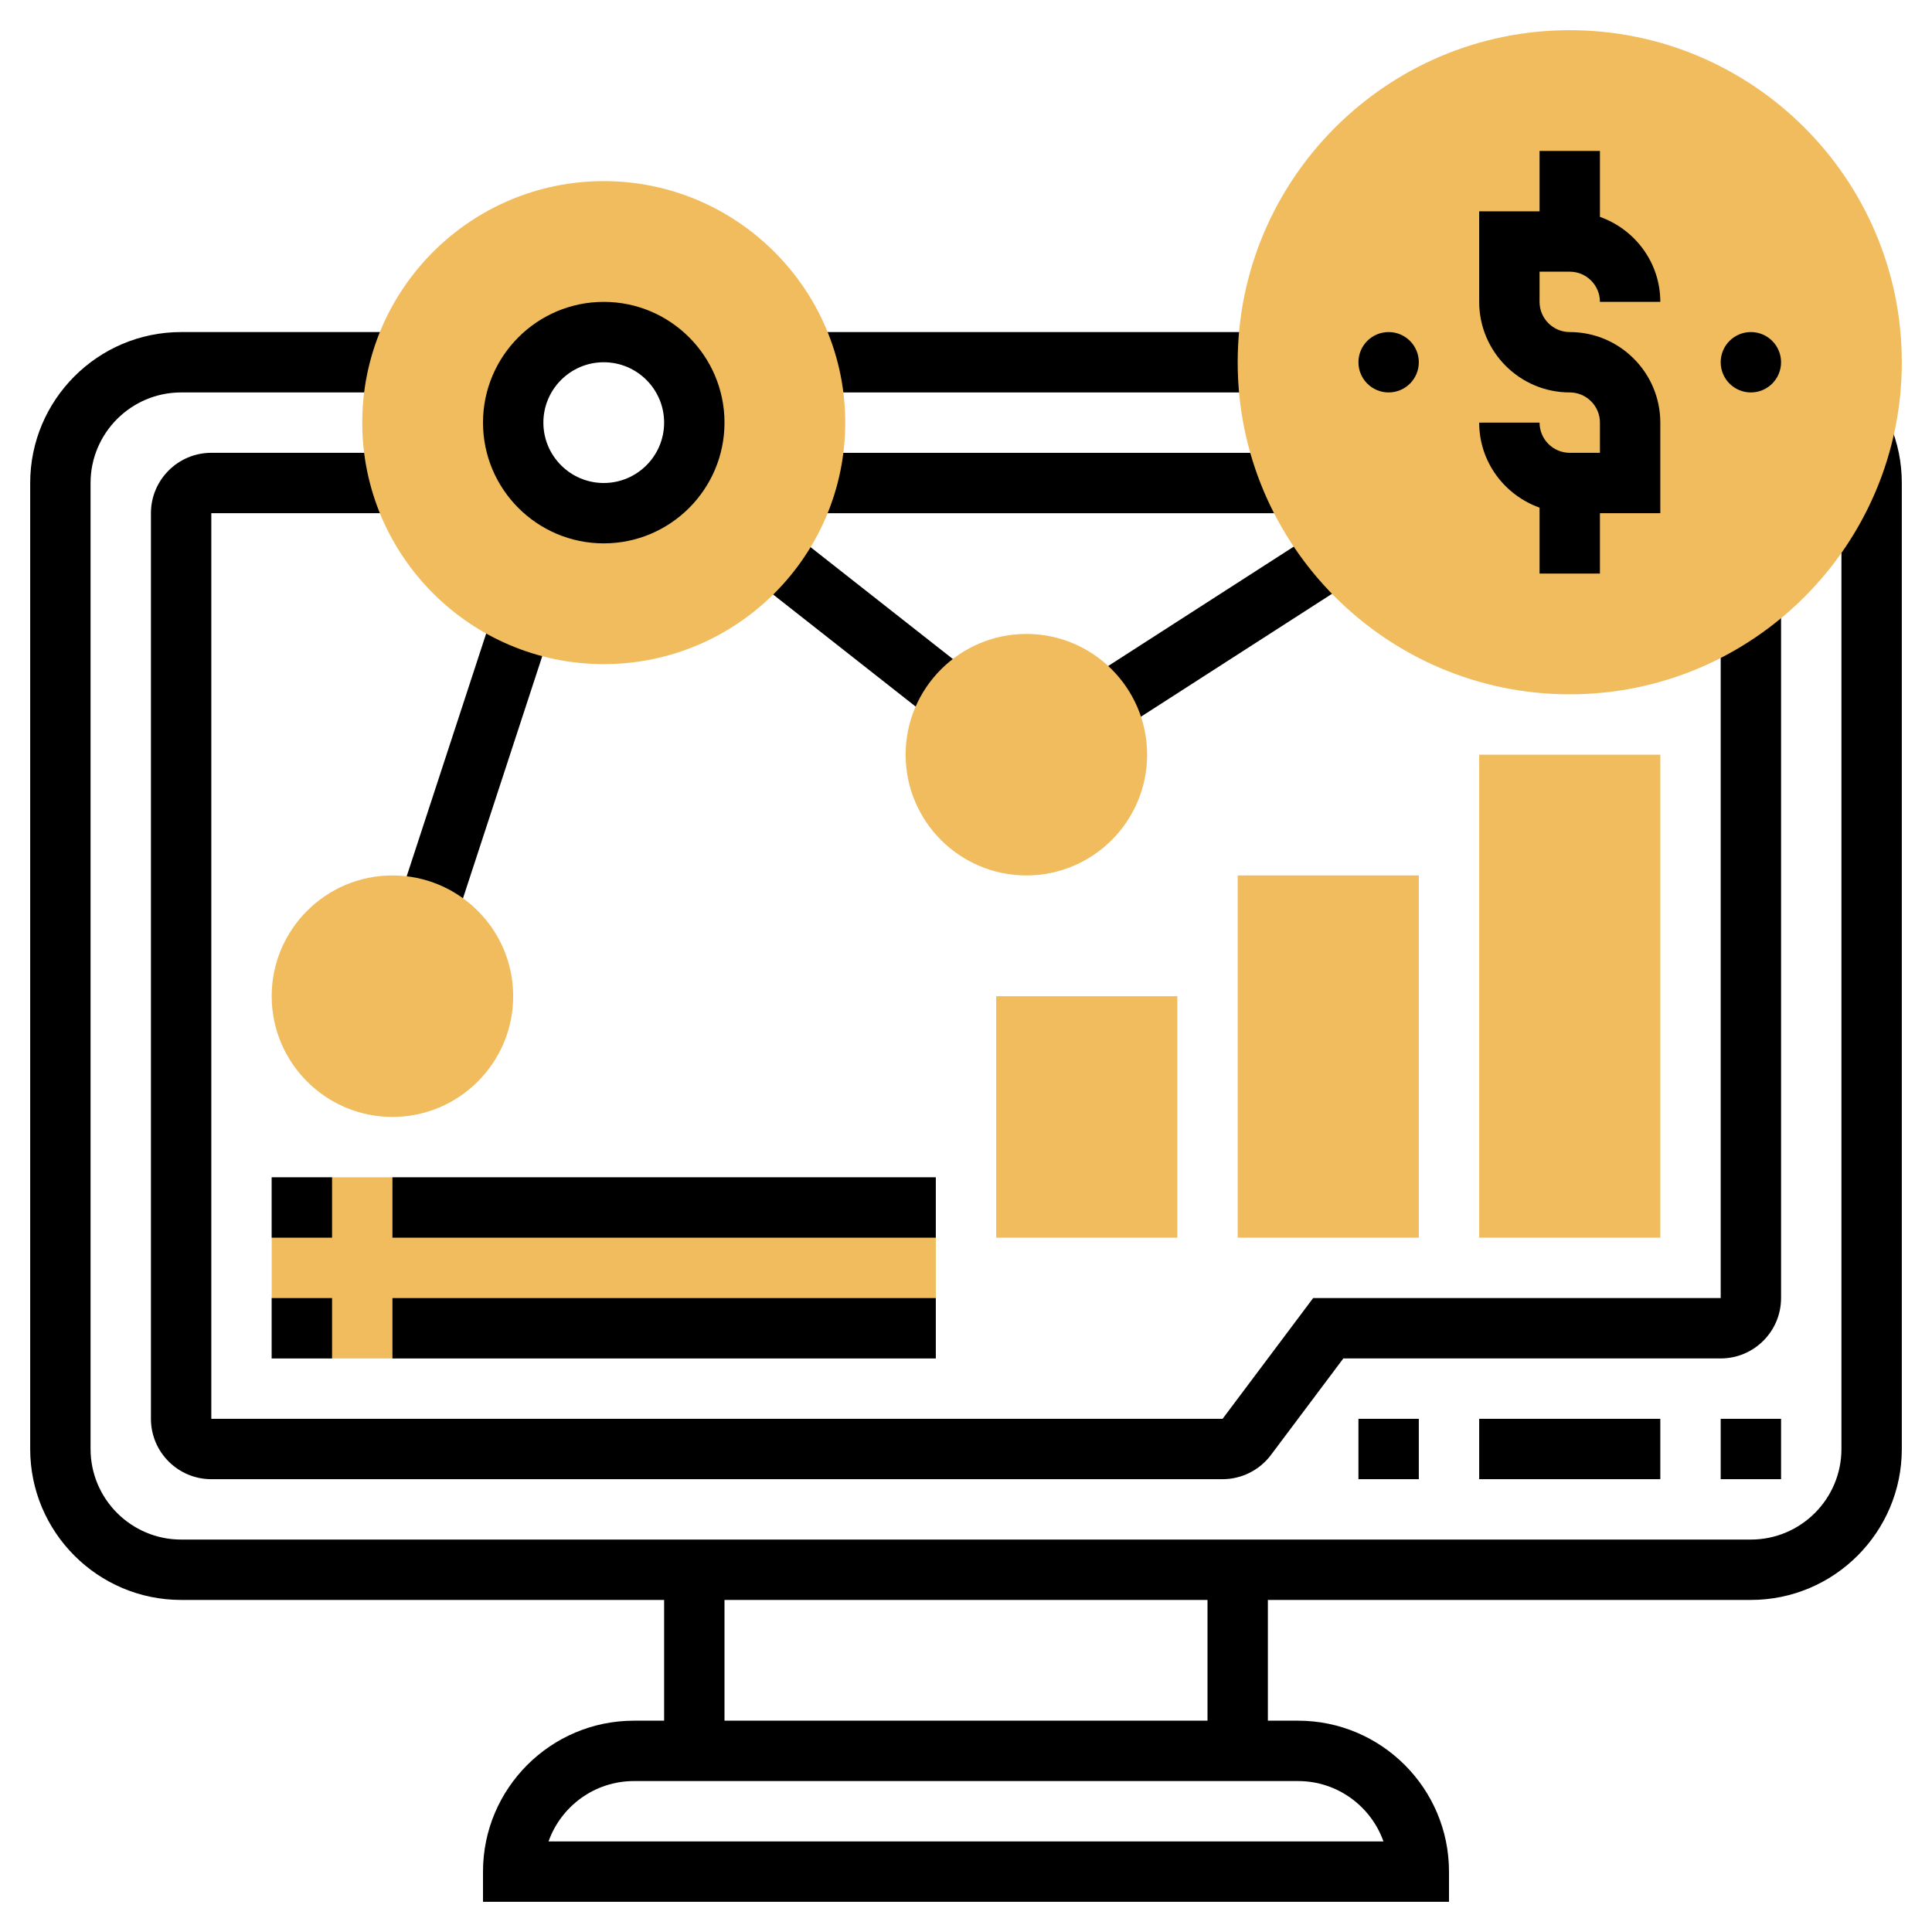
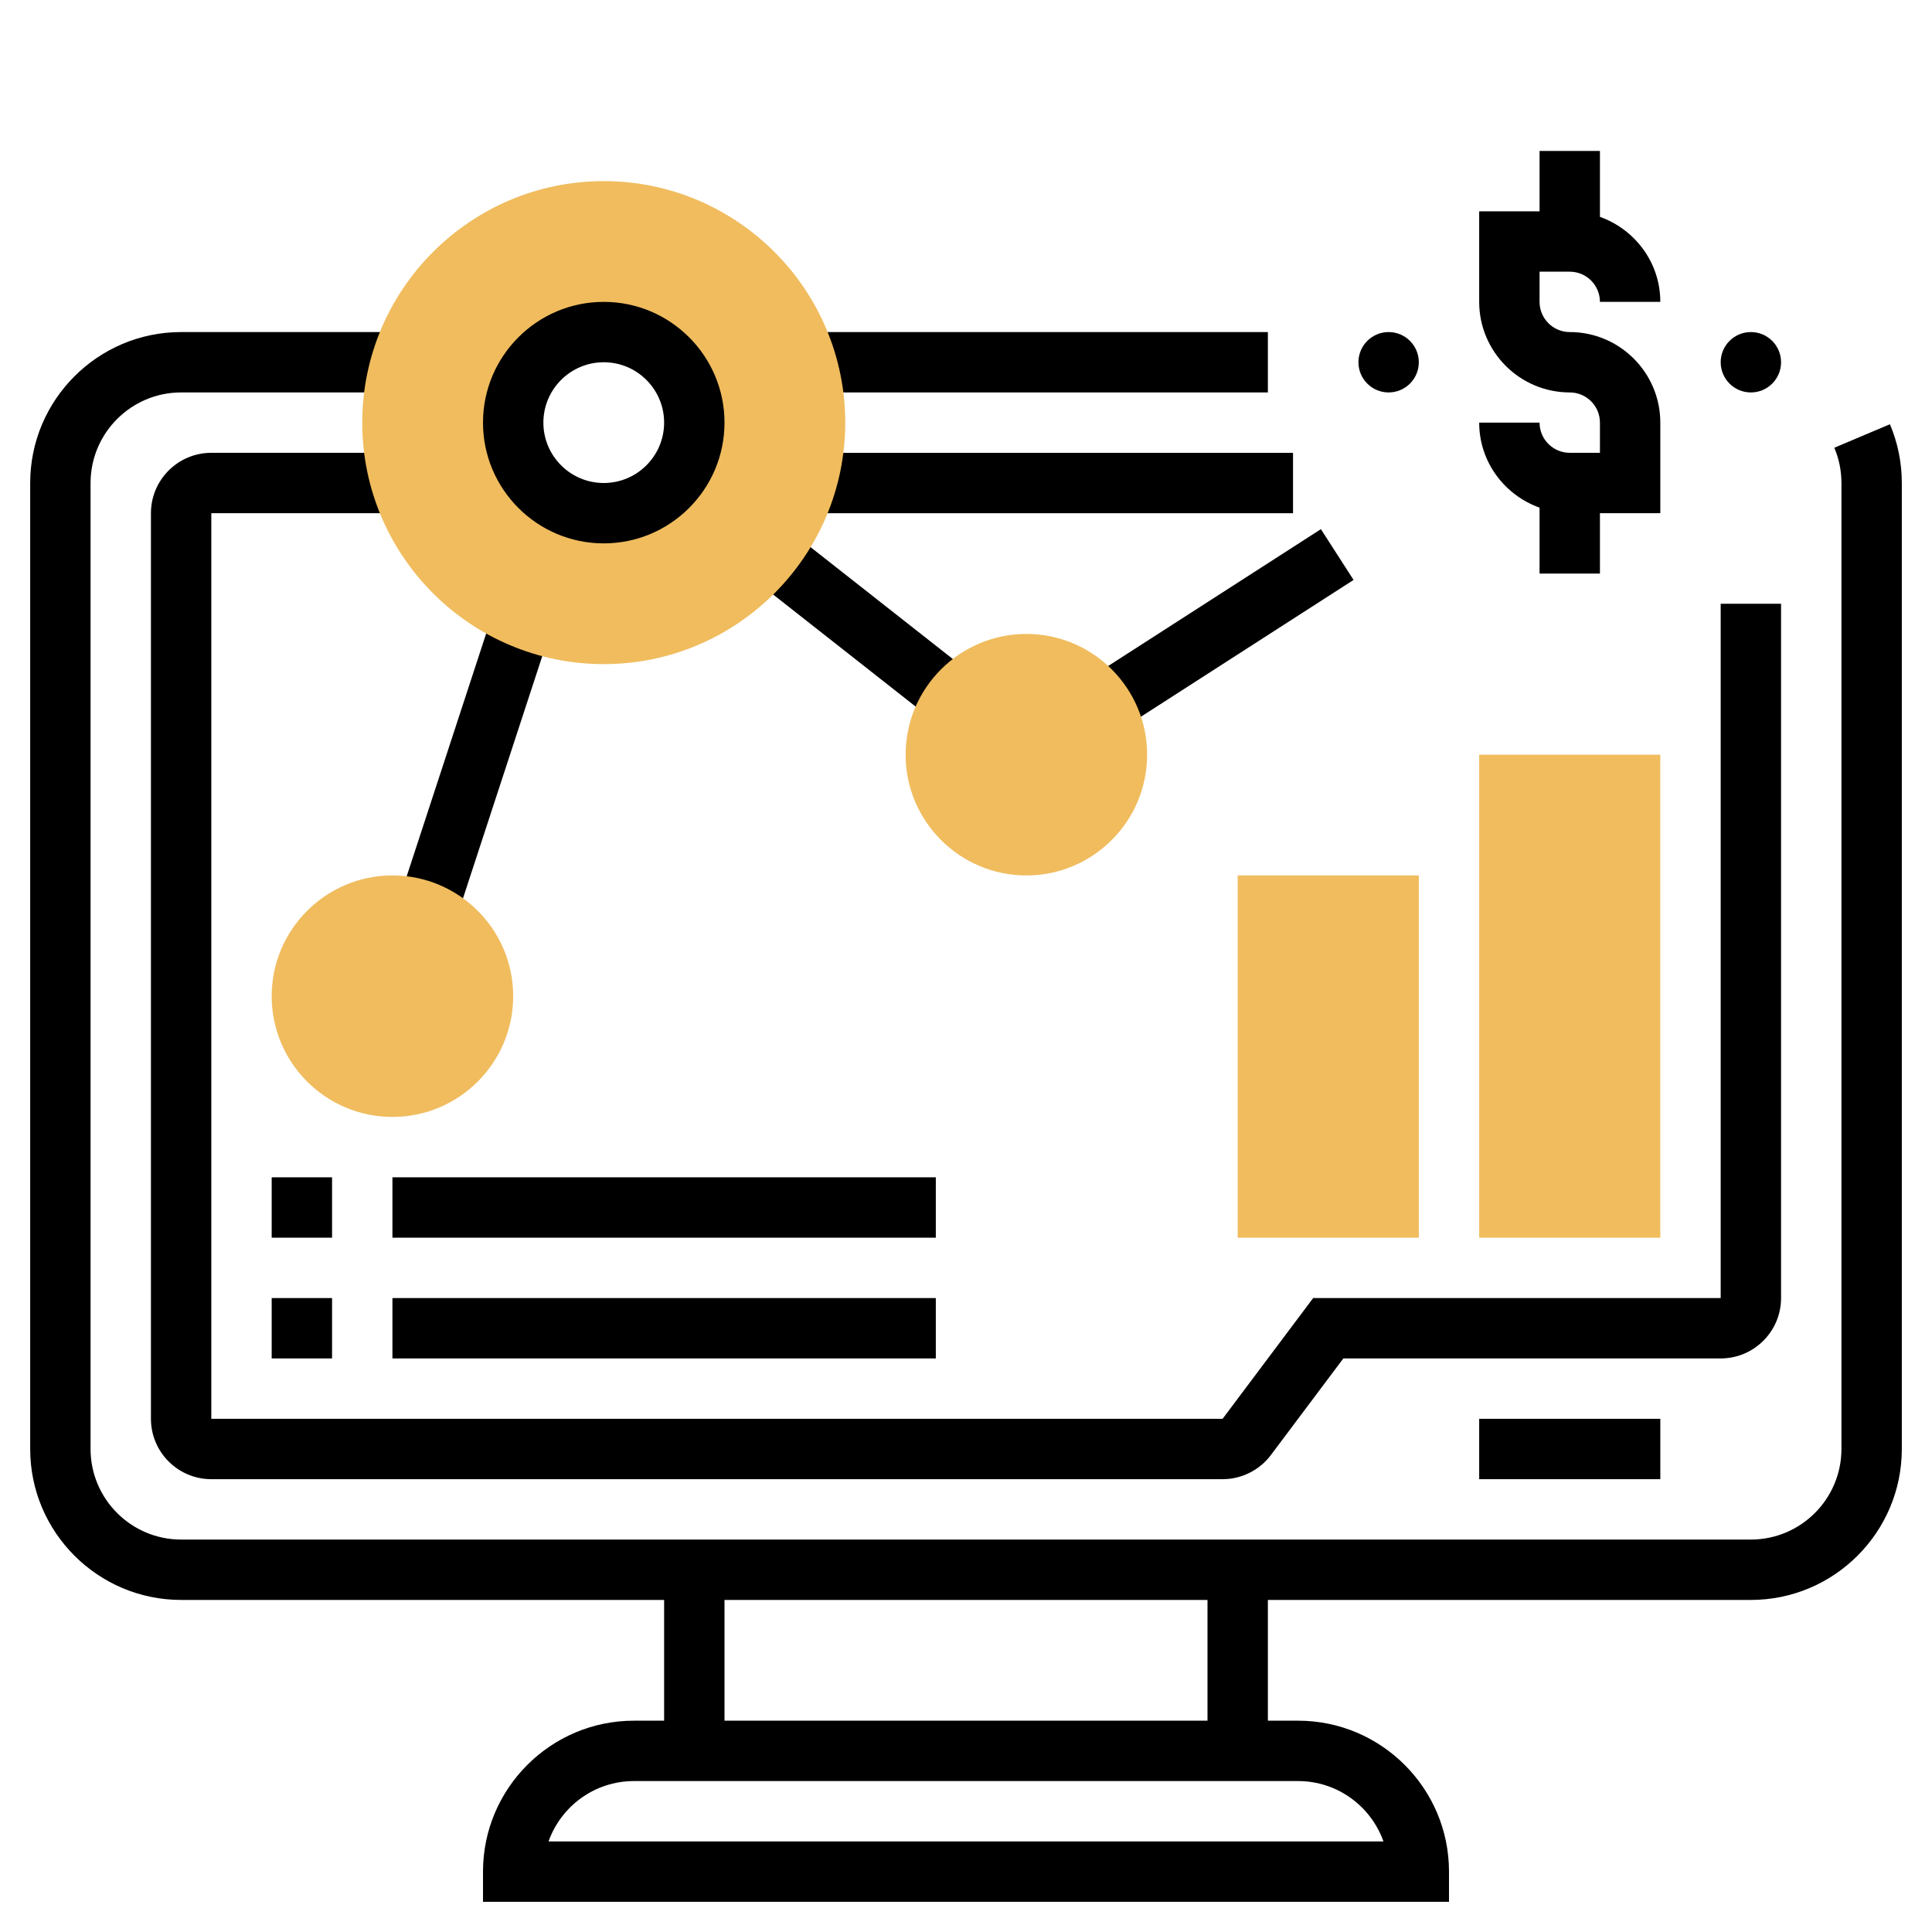
<svg xmlns="http://www.w3.org/2000/svg" id="Layer_5" enable-background="new 0 0 64 64" height="512" viewBox="0 0 64 64" width="512">
  <path d="m26.709 11h15.291v2h-15.291z" />
  <path d="m62.606 14.054-1.842.778c.157.37.236.763.236 1.168v32c0 1.654-1.346 3-3 3h-52c-1.654 0-3-1.346-3-3v-32c0-1.654 1.346-3 3-3h7.292v-2h-7.292c-2.757 0-5 2.243-5 5v32c0 2.757 2.243 5 5 5h16v4h-1c-2.757 0-5 2.243-5 5v1h32v-1c0-2.757-2.243-5-5-5h-1v-4h16c2.757 0 5-2.243 5-5v-32c0-.674-.132-1.329-.394-1.946zm-16.777 46.946h-27.658c.413-1.164 1.525-2 2.829-2h22c1.304 0 2.416.836 2.829 2zm-5.829-4h-16v-4h16z" />
  <path d="m7 17h6.292v-2h-6.292c-1.103 0-2 .897-2 2v30c0 1.103.897 2 2 2h33.5c.626 0 1.225-.299 1.6-.8l2.4-3.2h12.5c1.103 0 2-.897 2-2v-23h-2v23h-13.5l-3 4h-33.5z" />
-   <path d="m57 47h2v2h-2z" />
  <path d="m49 47h6v2h-6z" />
-   <path d="m45 47h2v2h-2z" />
  <path d="m35.788 19.878h9.246v2h-9.246z" transform="matrix(.841 -.541 .541 .841 -4.871 25.175)" />
  <path d="m27.608 16.903h2v7.722h-2z" transform="matrix(.618 -.786 .786 .618 -5.394 30.431)" />
  <path d="m10.608 24.35h10.261v2h-10.261z" transform="matrix(.311 -.95 .95 .311 -13.25 32.421)" />
  <path d="m13 37c-2.206 0-4-1.794-4-4s1.794-4 4-4 4 1.794 4 4-1.794 4-4 4z" fill="#f0bc5e" />
  <path d="m34 29c-2.206 0-4-1.794-4-4s1.794-4 4-4 4 1.794 4 4-1.794 4-4 4z" fill="#f0bc5e" />
  <path d="m26.709 15.001h16.124v2h-16.124z" />
-   <path d="m52 23c-6.065 0-11-4.935-11-11s4.935-11 11-11 11 4.935 11 11-4.935 11-11 11z" fill="#f0bc5e" />
  <path d="m20 22c-4.411 0-8-3.589-8-8s3.589-8 8-8 8 3.589 8 8-3.589 8-8 8zm0-11c-1.654 0-3 1.346-3 3s1.346 3 3 3 3-1.346 3-3-1.346-3-3-3z" fill="#f0bc5e" />
  <path d="m52 11c-.552 0-1-.449-1-1v-1h1c.552 0 1 .449 1 1h2c0-1.302-.839-2.402-2-2.816v-2.184h-2v2h-2v3c0 1.654 1.346 3 3 3 .552 0 1 .449 1 1v1h-1c-.552 0-1-.449-1-1h-2c0 1.302.839 2.402 2 2.816v2.184h2v-2h2v-3c0-1.654-1.346-3-3-3z" />
  <circle cx="58" cy="12" r="1" />
  <circle cx="46" cy="12" r="1" />
  <path d="m20 18c-2.206 0-4-1.794-4-4s1.794-4 4-4 4 1.794 4 4-1.794 4-4 4zm0-6c-1.103 0-2 .897-2 2s.897 2 2 2 2-.897 2-2-.897-2-2-2z" />
  <g fill="#f0bc5e">
-     <path d="m39 41h-6v-8h6z" />
    <path d="m55 41h-6v-16h6z" />
    <path d="m47 41h-6v-12h6z" />
-     <path d="m9 39h22v6h-22z" />
  </g>
  <path d="m9 39h2v2h-2z" />
  <path d="m13 39h18v2h-18z" />
  <path d="m9 43h2v2h-2z" />
  <path d="m13 43h18v2h-18z" />
</svg>